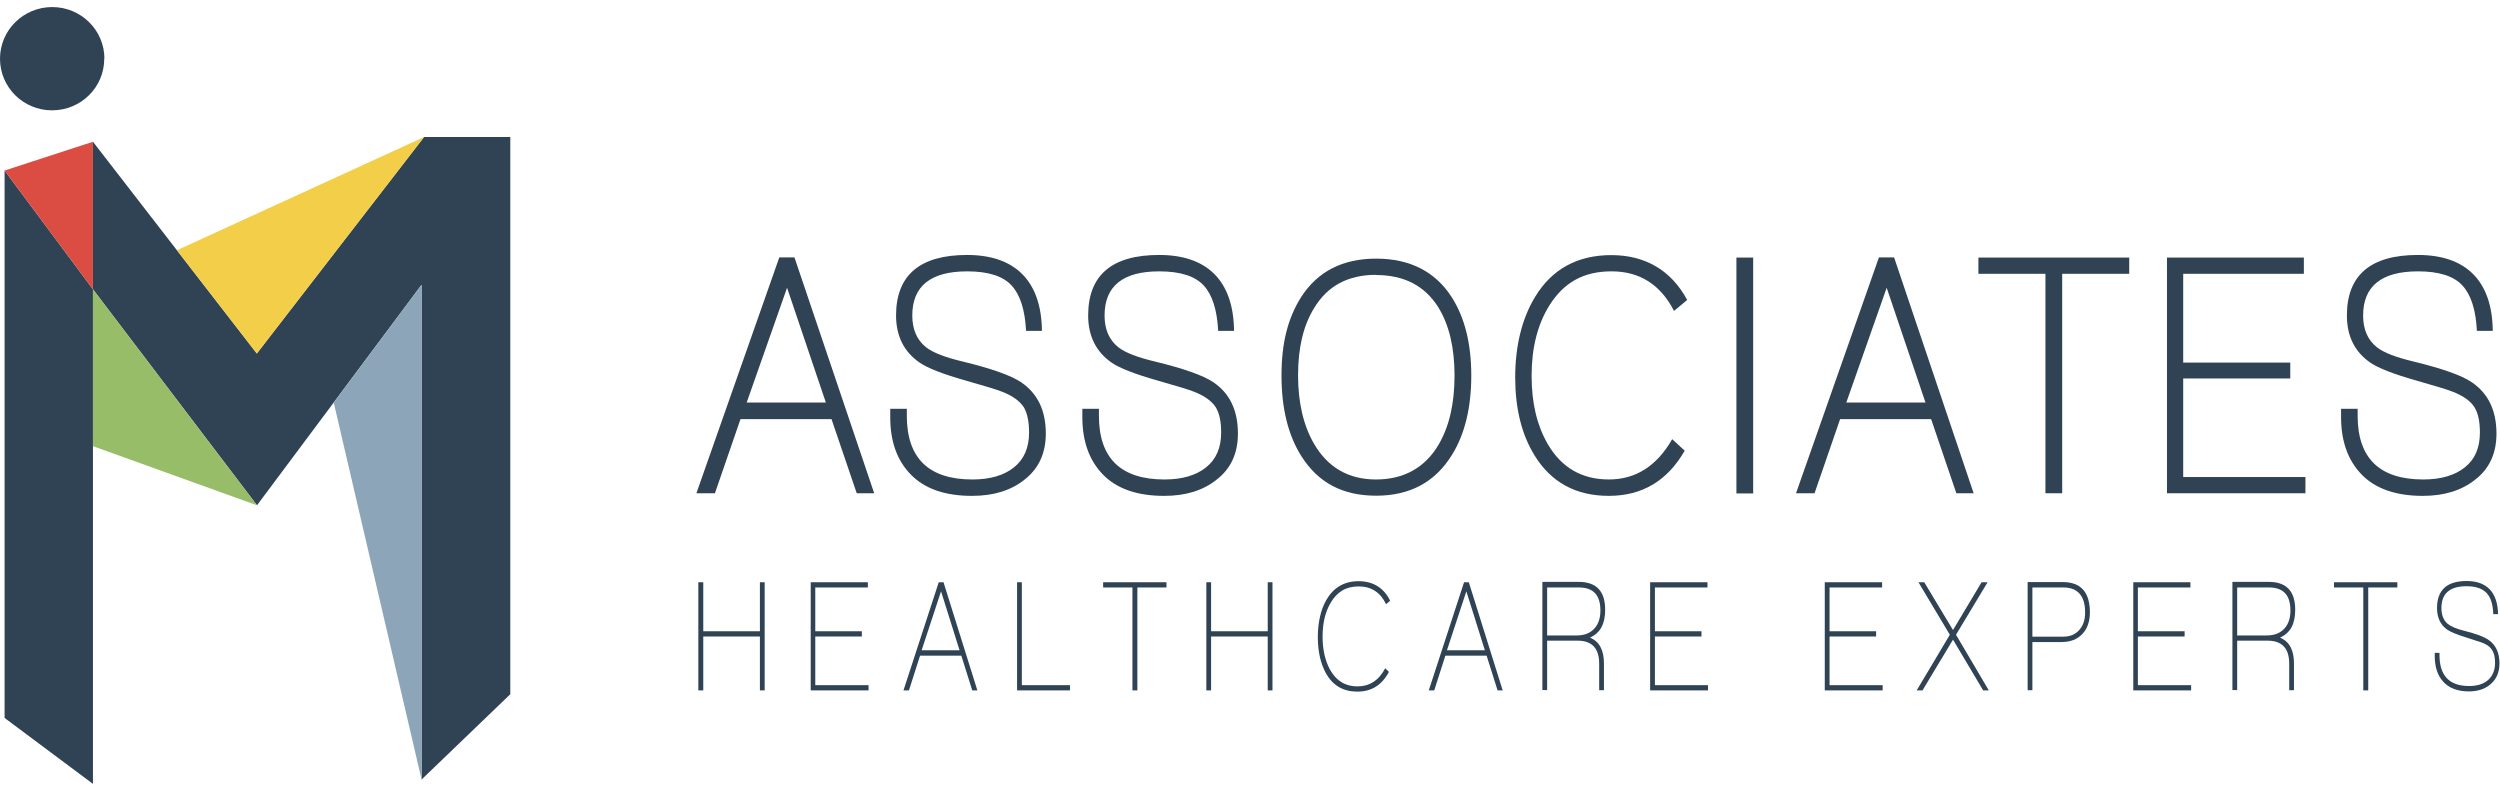
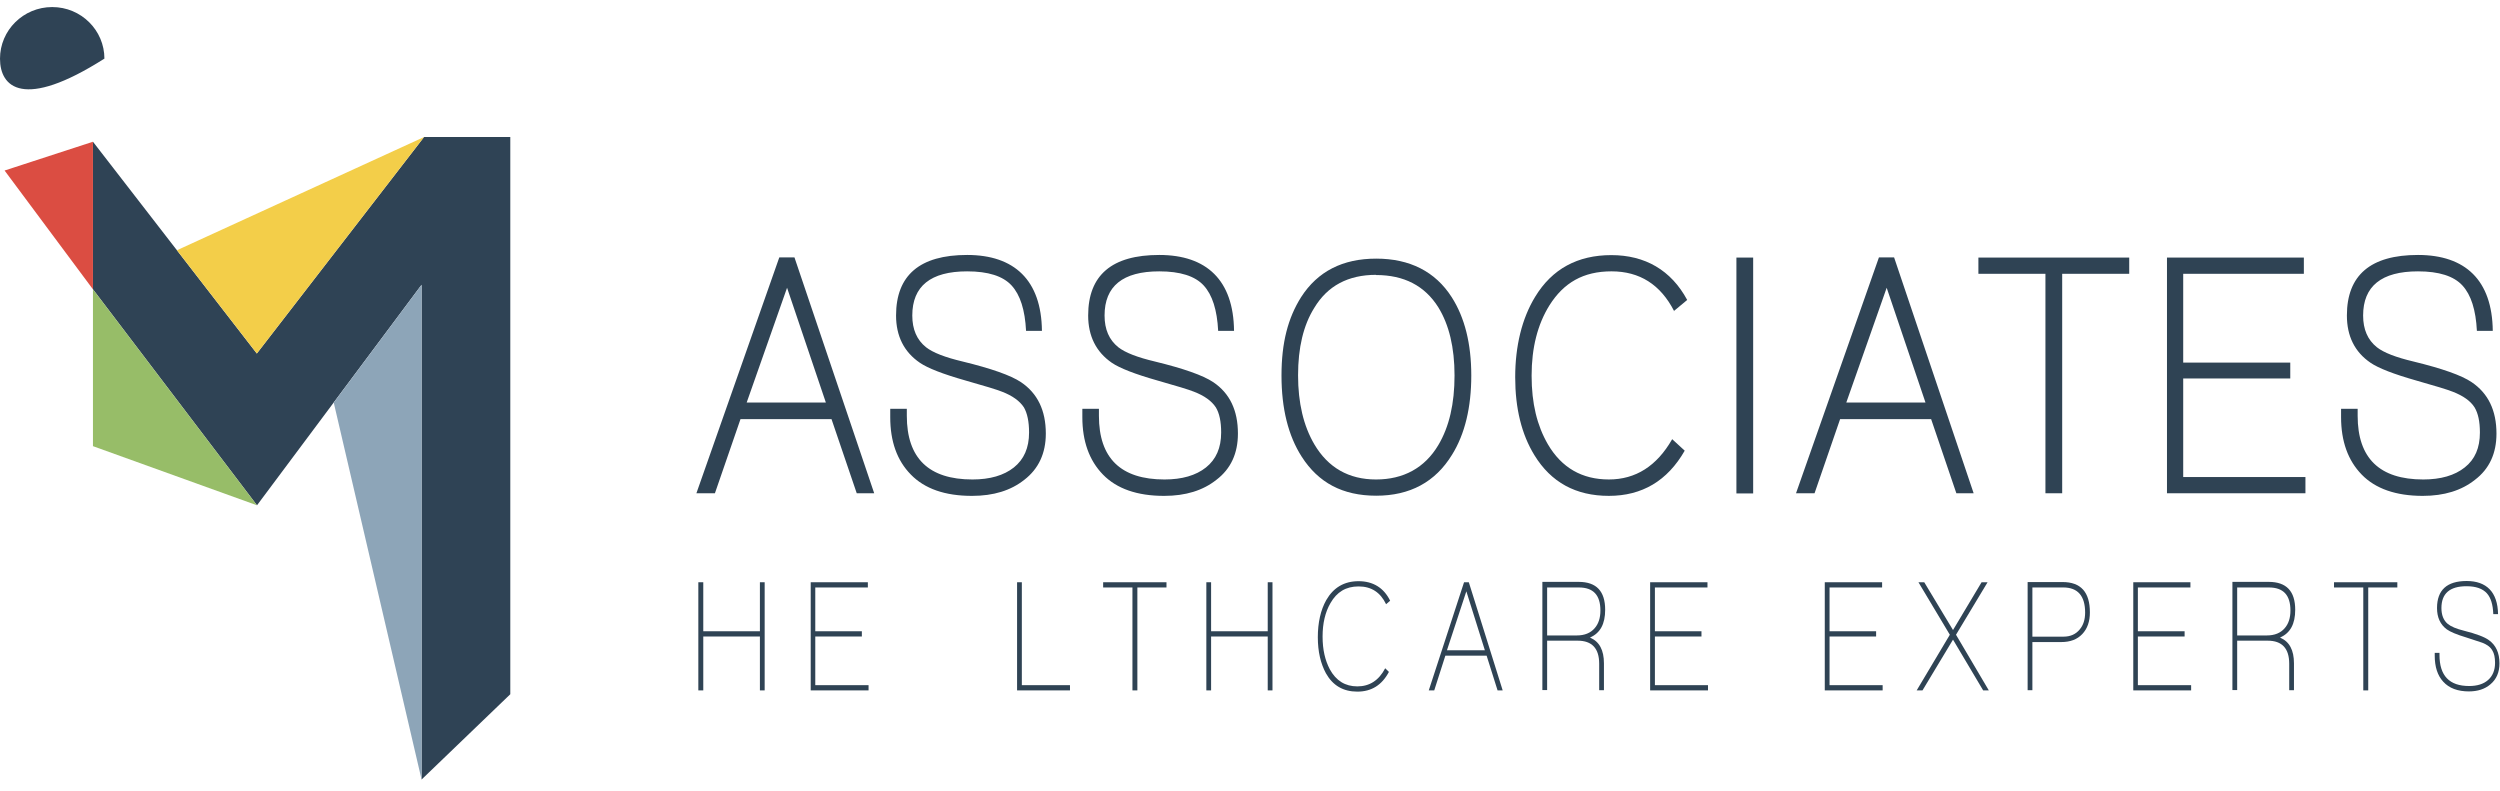
<svg xmlns="http://www.w3.org/2000/svg" width="177" height="56" viewBox="0 0 177 56" fill="none">
  <g clip-path="url(#clip0_2196_771)">
-     <path d="M7.381 4.156C7.381 6.182 5.732 7.812 3.684 7.812C1.636 7.812 0 6.169 0 4.156C0 2.143 1.648 0.5 3.697 0.5C5.745 0.5 7.393 2.143 7.393 4.156" fill="#2F4355" />
+     <path d="M7.381 4.156C1.636 7.812 0 6.169 0 4.156C0 2.143 1.648 0.5 3.697 0.5C5.745 0.5 7.393 2.143 7.393 4.156" fill="#2F4355" />
    <path d="M29.847 28.734V55.191L36.129 49.151V9.701H30.022L18.183 25.029L6.581 10.035V20.484L18.195 35.775L29.847 20.163V28.734Z" fill="#2F4355" />
-     <path d="M6.581 20.483L0.324 12.072V50.83L6.581 55.499V20.483Z" fill="#2F4355" />
    <path d="M55.724 20.374L52.864 28.501H58.471L55.724 20.374ZM60.657 34.923L58.871 29.674H52.427L50.616 34.923H49.305L55.174 18.225H56.248L61.893 34.923H60.657Z" fill="#2F4354" />
    <path d="M68.811 35.108C66.901 35.108 65.465 34.601 64.49 33.601C63.504 32.6 63.029 31.242 63.029 29.537V28.945H64.203V29.439C64.203 32.44 65.752 33.947 68.849 33.947C70.085 33.947 71.072 33.663 71.784 33.095C72.496 32.526 72.858 31.711 72.858 30.624C72.858 29.846 72.733 29.266 72.496 28.846C72.196 28.389 71.684 28.018 70.947 27.734C70.585 27.586 69.723 27.327 68.374 26.944C66.763 26.487 65.689 26.067 65.127 25.684C64.003 24.918 63.441 23.794 63.441 22.337C63.441 19.483 65.127 18.051 68.474 18.051C71.821 18.051 73.732 19.842 73.769 23.424H72.645C72.57 21.941 72.233 20.879 71.621 20.212C71.01 19.545 69.96 19.212 68.474 19.212C65.889 19.212 64.59 20.262 64.59 22.337C64.59 23.325 64.915 24.066 65.564 24.585C66.052 24.968 66.913 25.301 68.162 25.597C70.185 26.091 71.559 26.573 72.283 27.055C73.457 27.845 74.044 29.056 74.044 30.698C74.044 32.094 73.532 33.193 72.521 33.971C71.572 34.725 70.348 35.108 68.824 35.108" fill="#2F4354" />
    <path d="M82.412 35.108C80.514 35.108 79.065 34.601 78.091 33.601C77.117 32.6 76.63 31.242 76.63 29.537V28.945H77.804V29.439C77.804 32.44 79.352 33.947 82.45 33.947C83.686 33.947 84.672 33.663 85.384 33.095C86.096 32.526 86.458 31.711 86.458 30.624C86.458 29.846 86.334 29.266 86.084 28.846C85.784 28.389 85.272 28.018 84.535 27.734C84.173 27.586 83.311 27.327 81.963 26.944C80.352 26.487 79.278 26.067 78.716 25.684C77.604 24.918 77.042 23.794 77.042 22.337C77.042 19.483 78.716 18.051 82.075 18.051C85.434 18.051 87.333 19.842 87.37 23.424H86.246C86.171 21.941 85.834 20.879 85.222 20.212C84.61 19.545 83.561 19.212 82.075 19.212C79.49 19.212 78.203 20.262 78.203 22.337C78.203 23.325 78.528 24.066 79.177 24.585C79.665 24.968 80.526 25.301 81.775 25.597C83.798 26.091 85.172 26.573 85.896 27.055C87.07 27.845 87.645 29.056 87.645 30.698C87.645 32.094 87.145 33.193 86.121 33.971C85.172 34.725 83.948 35.108 82.425 35.108" fill="#2F4354" />
    <path d="M97.423 19.459C95.45 19.459 93.989 20.237 93.052 21.794C92.278 23.029 91.903 24.622 91.903 26.573C91.903 28.525 92.291 30.155 93.052 31.452C94.026 33.107 95.488 33.947 97.423 33.947C99.359 33.947 100.87 33.132 101.832 31.514C102.606 30.217 102.981 28.574 102.981 26.586C102.981 24.597 102.594 22.992 101.832 21.756C100.87 20.225 99.397 19.472 97.423 19.472M102.806 32.193C101.619 34.133 99.821 35.096 97.436 35.096C95.05 35.096 93.34 34.169 92.166 32.342C91.204 30.847 90.73 28.92 90.73 26.586C90.73 24.252 91.192 22.51 92.116 21.04C93.29 19.212 95.063 18.311 97.436 18.311C99.809 18.311 101.619 19.224 102.781 21.04C103.705 22.485 104.167 24.338 104.167 26.586C104.167 28.834 103.718 30.724 102.806 32.193Z" fill="#2F4354" />
    <path d="M118.529 22.027C117.567 20.15 116.093 19.211 114.095 19.211C112.097 19.211 110.711 20.014 109.699 21.62C108.862 22.966 108.438 24.621 108.438 26.597C108.438 28.573 108.825 30.13 109.587 31.451C110.561 33.119 112.01 33.946 113.908 33.946C115.806 33.946 117.305 32.995 118.391 31.093L119.278 31.908C118.054 34.045 116.256 35.107 113.908 35.107C111.56 35.107 109.812 34.144 108.638 32.229C107.726 30.747 107.276 28.907 107.276 26.708C107.276 24.51 107.751 22.546 108.688 21.014C109.886 19.038 111.697 18.062 114.083 18.062C116.468 18.062 118.316 19.125 119.453 21.237L118.504 22.027H118.529Z" fill="#2F4354" />
    <path d="M124.124 18.236H122.938V34.935H124.124V18.236Z" fill="#2F4354" />
    <path d="M133.577 20.374L130.717 28.501H136.325L133.577 20.374ZM138.51 34.923L136.724 29.674H130.28L128.47 34.923H127.158L133.028 18.225H134.102L139.734 34.923H138.498H138.51Z" fill="#2F4354" />
    <path d="M146.003 19.385V34.923H144.817V19.385H140.071V18.236H150.749V19.385H146.003Z" fill="#2F4354" />
    <path d="M153.422 34.923V18.236H163.113V19.385H154.571V25.672H162.151V26.796H154.571V33.774H163.225V34.923H153.422Z" fill="#2F4354" />
    <path d="M171.53 35.108C169.632 35.108 168.183 34.601 167.209 33.601C166.235 32.6 165.748 31.242 165.748 29.537V28.945H166.922V29.439C166.922 32.44 168.471 33.947 171.568 33.947C172.804 33.947 173.791 33.663 174.503 33.095C175.227 32.526 175.577 31.711 175.577 30.624C175.577 29.846 175.452 29.266 175.202 28.846C174.915 28.389 174.39 28.018 173.653 27.734C173.291 27.586 172.429 27.327 171.081 26.944C169.47 26.487 168.396 26.067 167.834 25.684C166.71 24.918 166.16 23.794 166.16 22.337C166.16 19.483 167.834 18.051 171.193 18.051C174.552 18.051 176.451 19.842 176.488 23.424H175.364C175.289 21.941 174.952 20.879 174.34 20.212C173.728 19.545 172.679 19.212 171.193 19.212C168.608 19.212 167.309 20.262 167.309 22.337C167.309 23.325 167.634 24.066 168.283 24.585C168.77 24.968 169.632 25.301 170.881 25.597C172.904 26.091 174.278 26.573 174.99 27.055C176.163 27.845 176.75 29.056 176.75 30.698C176.75 32.094 176.251 33.193 175.227 33.971C174.278 34.725 173.054 35.108 171.53 35.108Z" fill="#2F4354" />
    <path d="M53.801 48.88V45.064H49.792V48.88H49.442V41.223H49.792V44.693H53.801V41.223H54.138V48.88H53.801Z" fill="#2F4354" />
    <path d="M57.398 48.88V41.223H61.444V41.593H57.722V44.693H61.019V45.064H57.722V48.51H61.494V48.88H57.398Z" fill="#2F4354" />
-     <path d="M66.626 41.865L65.252 46.04H67.937L66.626 41.865ZM68.836 48.88L68.062 46.422H65.14L64.353 48.88H63.966L66.463 41.223H66.801L69.198 48.88H68.836Z" fill="#2F4354" />
    <path d="M72.009 48.88V41.223H72.346V48.51H75.755V48.88H72.009Z" fill="#2F4354" />
    <path d="M80.526 41.593V48.88H80.177V41.593H78.103V41.223H82.587V41.593H80.526Z" fill="#2F4354" />
    <path d="M89.755 48.88V45.064H85.746V48.88H85.409V41.223H85.746V44.693H89.755V41.223H90.092V48.88H89.755Z" fill="#2F4354" />
    <path d="M98.135 42.779C97.735 41.939 97.086 41.519 96.187 41.519C95.287 41.519 94.65 41.914 94.201 42.692C93.826 43.335 93.639 44.125 93.639 45.064C93.639 46.002 93.814 46.743 94.151 47.386C94.588 48.189 95.237 48.596 96.099 48.596C96.961 48.596 97.623 48.176 98.072 47.312L98.335 47.571C97.835 48.51 97.098 48.967 96.099 48.967C95.1 48.967 94.363 48.535 93.876 47.67C93.502 46.978 93.302 46.138 93.302 45.113C93.302 44.088 93.502 43.186 93.901 42.482C94.413 41.593 95.175 41.148 96.187 41.148C97.198 41.148 97.972 41.605 98.422 42.532L98.135 42.779Z" fill="#2F4354" />
    <path d="M103.817 41.865L102.444 46.04H105.129L103.817 41.865ZM106.028 48.88L105.253 46.422H102.331L101.544 48.88H101.157L103.655 41.223H103.992L106.39 48.88H106.028Z" fill="#2F4354" />
    <path d="M111.785 41.593H109.537V44.989H111.648C112.185 44.989 112.61 44.816 112.897 44.483C113.172 44.174 113.309 43.754 113.309 43.223C113.309 42.136 112.809 41.593 111.785 41.593ZM112.585 45.15C113.234 45.421 113.559 46.027 113.559 46.965V48.867H113.222V46.99C113.222 45.903 112.709 45.36 111.698 45.36H109.537V48.855H109.2V41.197H111.773C113.022 41.197 113.646 41.852 113.646 43.173C113.646 44.174 113.296 44.816 112.597 45.125" fill="#2F4354" />
    <path d="M116.83 48.88V41.223H120.889V41.593H117.167V44.693H120.464V45.064H117.167V48.51H120.926V48.88H116.83Z" fill="#2F4354" />
    <path d="M129.194 48.88V41.223H133.253V41.593H129.532V44.693H132.829V45.064H129.532V48.51H133.291V48.88H129.194Z" fill="#2F4354" />
    <path d="M140.408 48.88L138.273 45.286L136.112 48.88H135.7L138.048 44.94L135.825 41.223H136.237L138.273 44.607L140.296 41.223H140.721L138.485 44.94L140.808 48.88H140.408Z" fill="#2F4354" />
    <path d="M146.078 41.592H143.893V45.075H146.091C146.59 45.075 146.965 44.902 147.24 44.569C147.502 44.26 147.627 43.864 147.627 43.37C147.627 42.185 147.102 41.592 146.078 41.592ZM145.941 45.458H143.893V48.867H143.556V41.209H146.028C147.327 41.209 147.964 41.925 147.964 43.358C147.964 44 147.789 44.507 147.427 44.89C147.065 45.273 146.578 45.458 145.928 45.458" fill="#2F4354" />
    <path d="M151.036 48.88V41.223H155.082V41.593H151.361V44.693H154.67V45.064H151.361V48.51H155.132V48.88H151.036Z" fill="#2F4354" />
    <path d="M160.64 41.593H158.392V44.989H160.502C161.039 44.989 161.464 44.816 161.751 44.483C162.026 44.174 162.163 43.754 162.163 43.223C162.163 42.136 161.664 41.593 160.64 41.593ZM161.439 45.15C162.088 45.421 162.413 46.027 162.413 46.965V48.867H162.076V46.99C162.076 45.903 161.564 45.36 160.552 45.36H158.392V48.855H158.055V41.197H160.627C161.876 41.197 162.501 41.852 162.501 43.173C162.501 44.174 162.151 44.816 161.452 45.125" fill="#2F4354" />
    <path d="M167.671 41.593V48.88H167.321V41.593H165.248V41.223H169.731V41.593H167.671Z" fill="#2F4354" />
    <path d="M174.814 48.953C174.015 48.953 173.403 48.731 172.978 48.261C172.579 47.829 172.379 47.212 172.379 46.421V46.224H172.716V46.372C172.716 47.842 173.415 48.57 174.814 48.57C175.376 48.57 175.826 48.434 176.15 48.15C176.475 47.866 176.65 47.459 176.65 46.928C176.65 46.557 176.588 46.261 176.463 46.063C176.338 45.828 176.1 45.643 175.751 45.507C175.576 45.445 175.201 45.322 174.627 45.137C173.927 44.927 173.465 44.729 173.228 44.556C172.766 44.21 172.541 43.704 172.541 43.049C172.541 41.777 173.241 41.135 174.639 41.135C176.038 41.135 176.837 41.913 176.862 43.481H176.525C176.5 42.802 176.35 42.321 176.076 42.012C175.776 41.678 175.301 41.505 174.627 41.505C173.44 41.505 172.853 42.024 172.853 43.049C172.853 43.543 173.003 43.926 173.303 44.173C173.528 44.358 173.903 44.519 174.452 44.655C175.326 44.877 175.913 45.099 176.213 45.322C176.712 45.68 176.962 46.224 176.962 46.965C176.962 47.594 176.75 48.089 176.325 48.447C175.926 48.792 175.414 48.953 174.777 48.953" fill="#2F4354" />
    <path d="M29.847 20.164L23.628 28.501L29.847 55.192V20.164Z" fill="#8DA5B8" />
    <path d="M0.324 12.073L6.581 10.035V20.484L0.324 12.073Z" fill="#DB4D42" />
    <path d="M30.023 9.701L18.184 25.029L12.526 17.717L30.023 9.701Z" fill="#F3CE49" />
    <path d="M18.195 35.775L6.581 31.588V20.484L18.195 35.775Z" fill="#97BD68" />
  </g>
  <defs>
    <clipPath id="clip0_2196_771">
      <rect width="177" height="55" fill="white" transform="translate(0 0.5)" />
    </clipPath>
  </defs>
</svg>